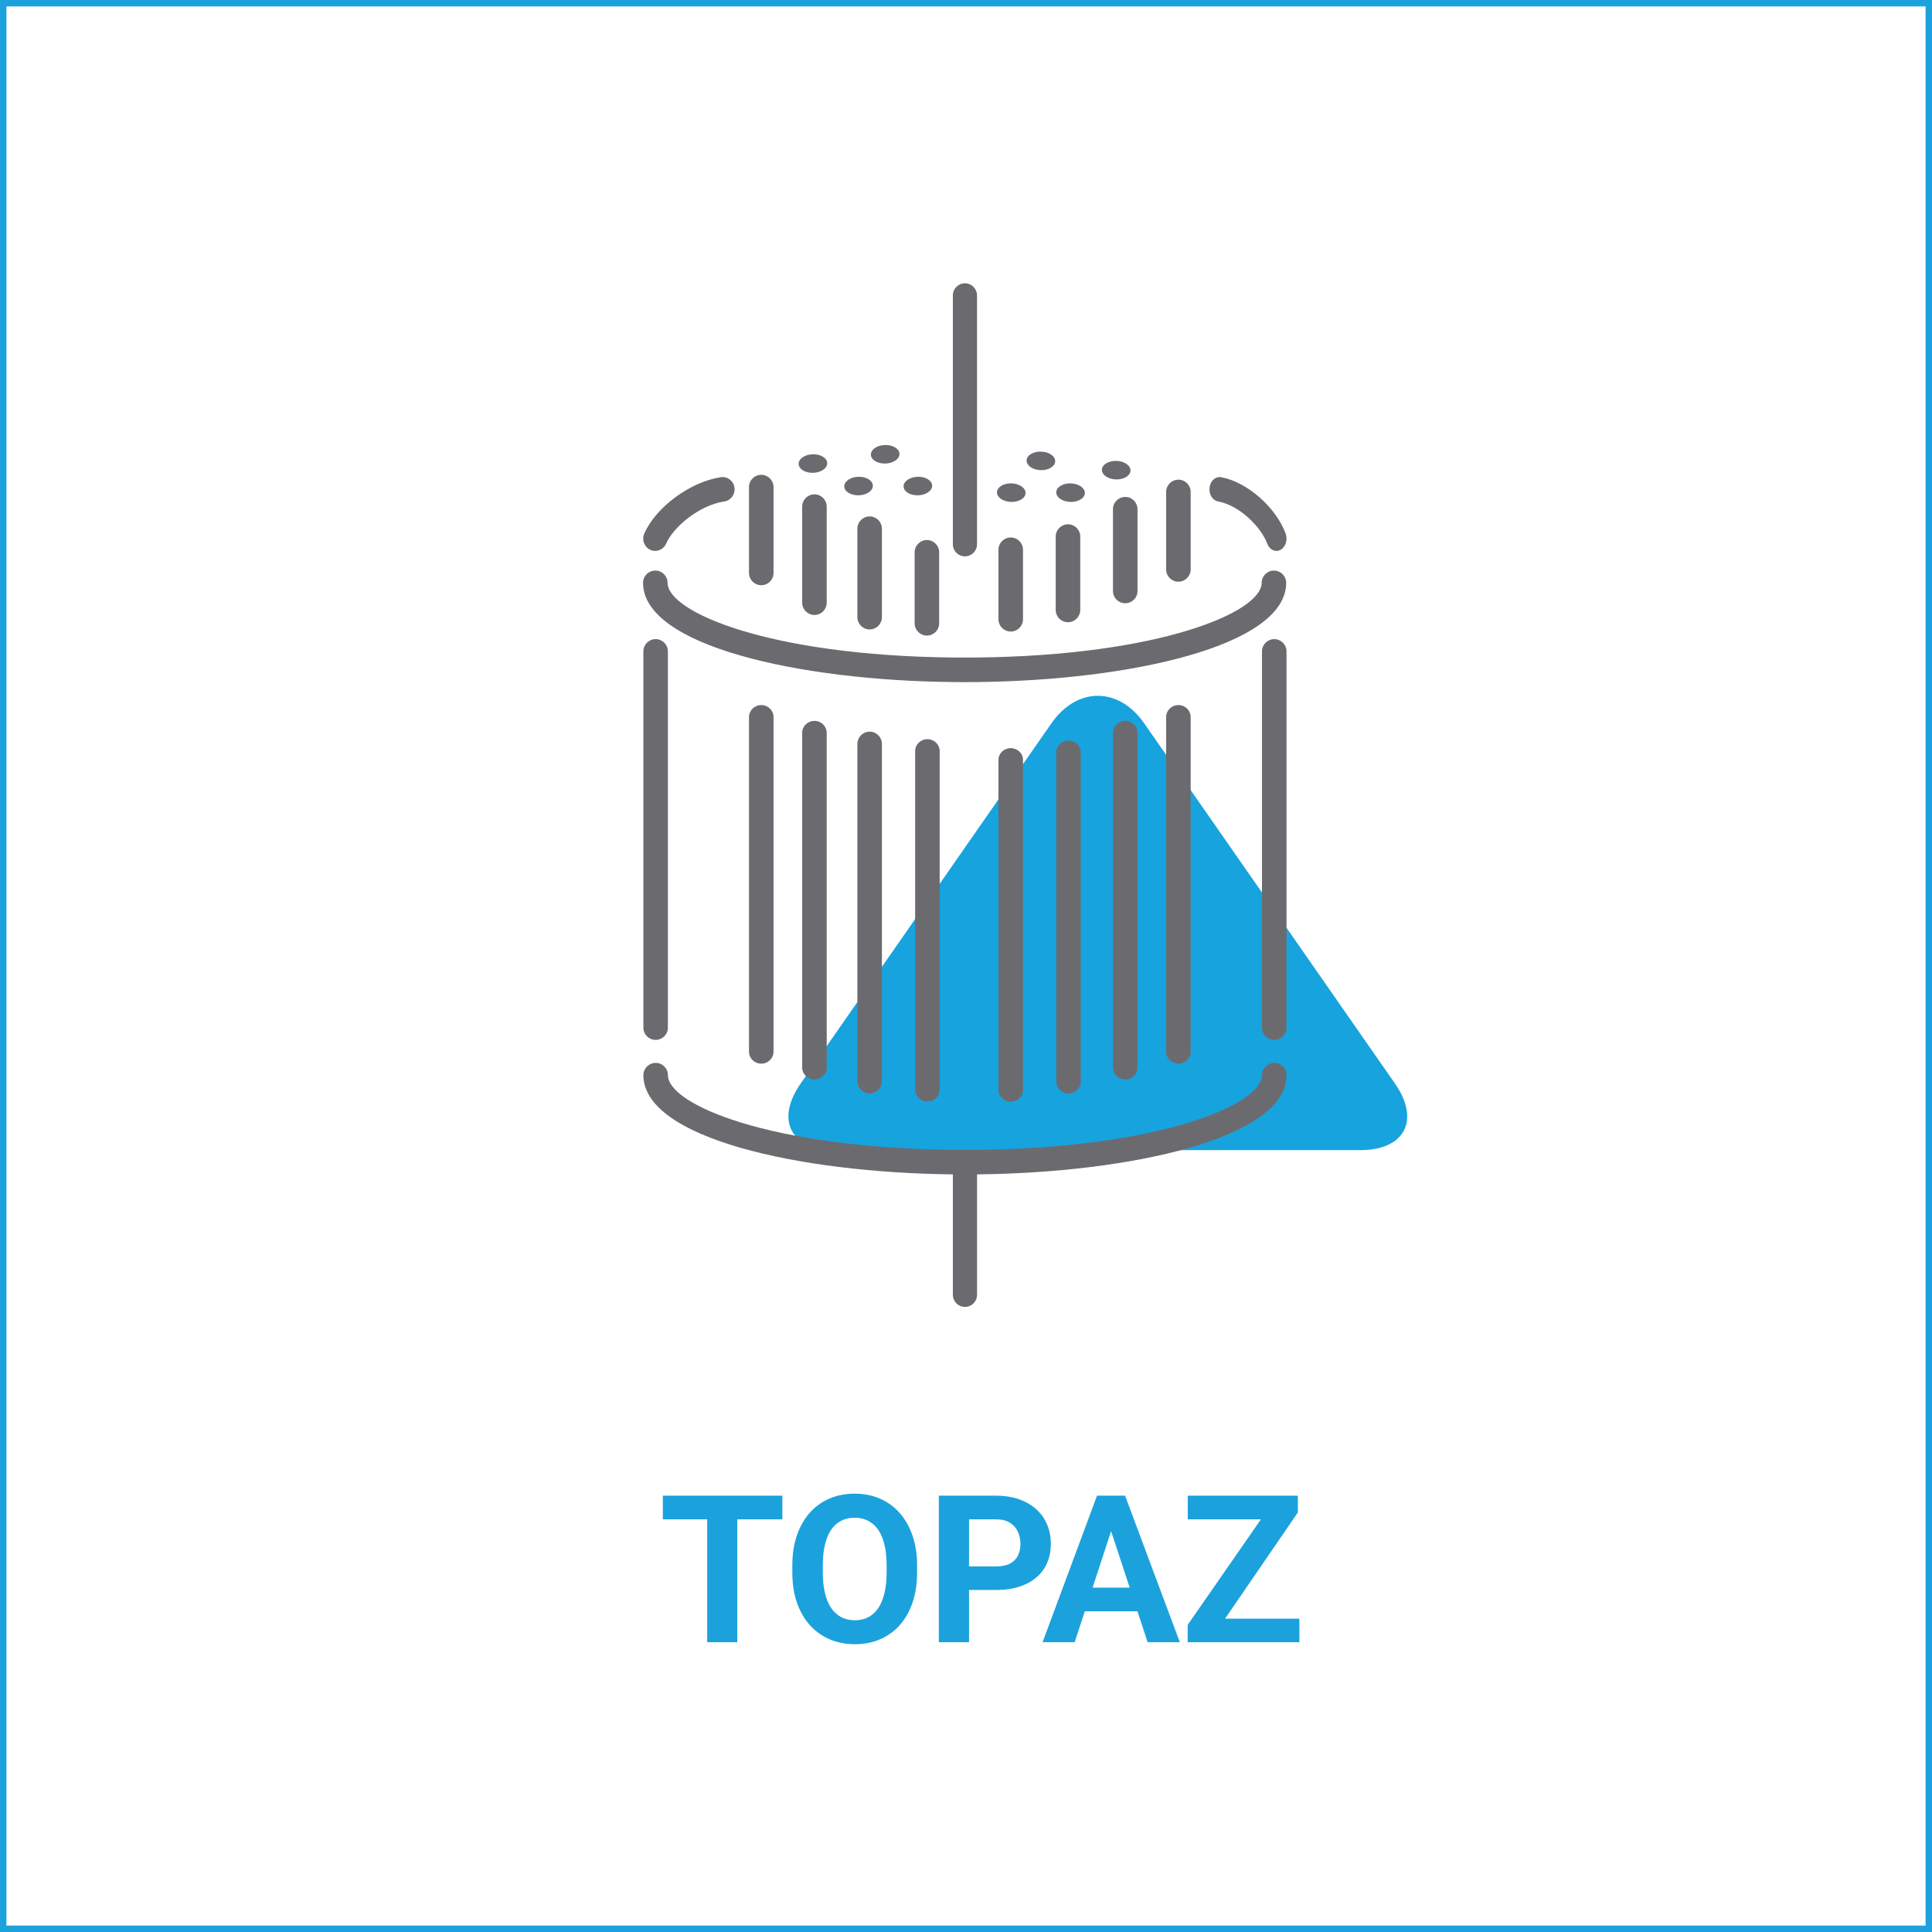
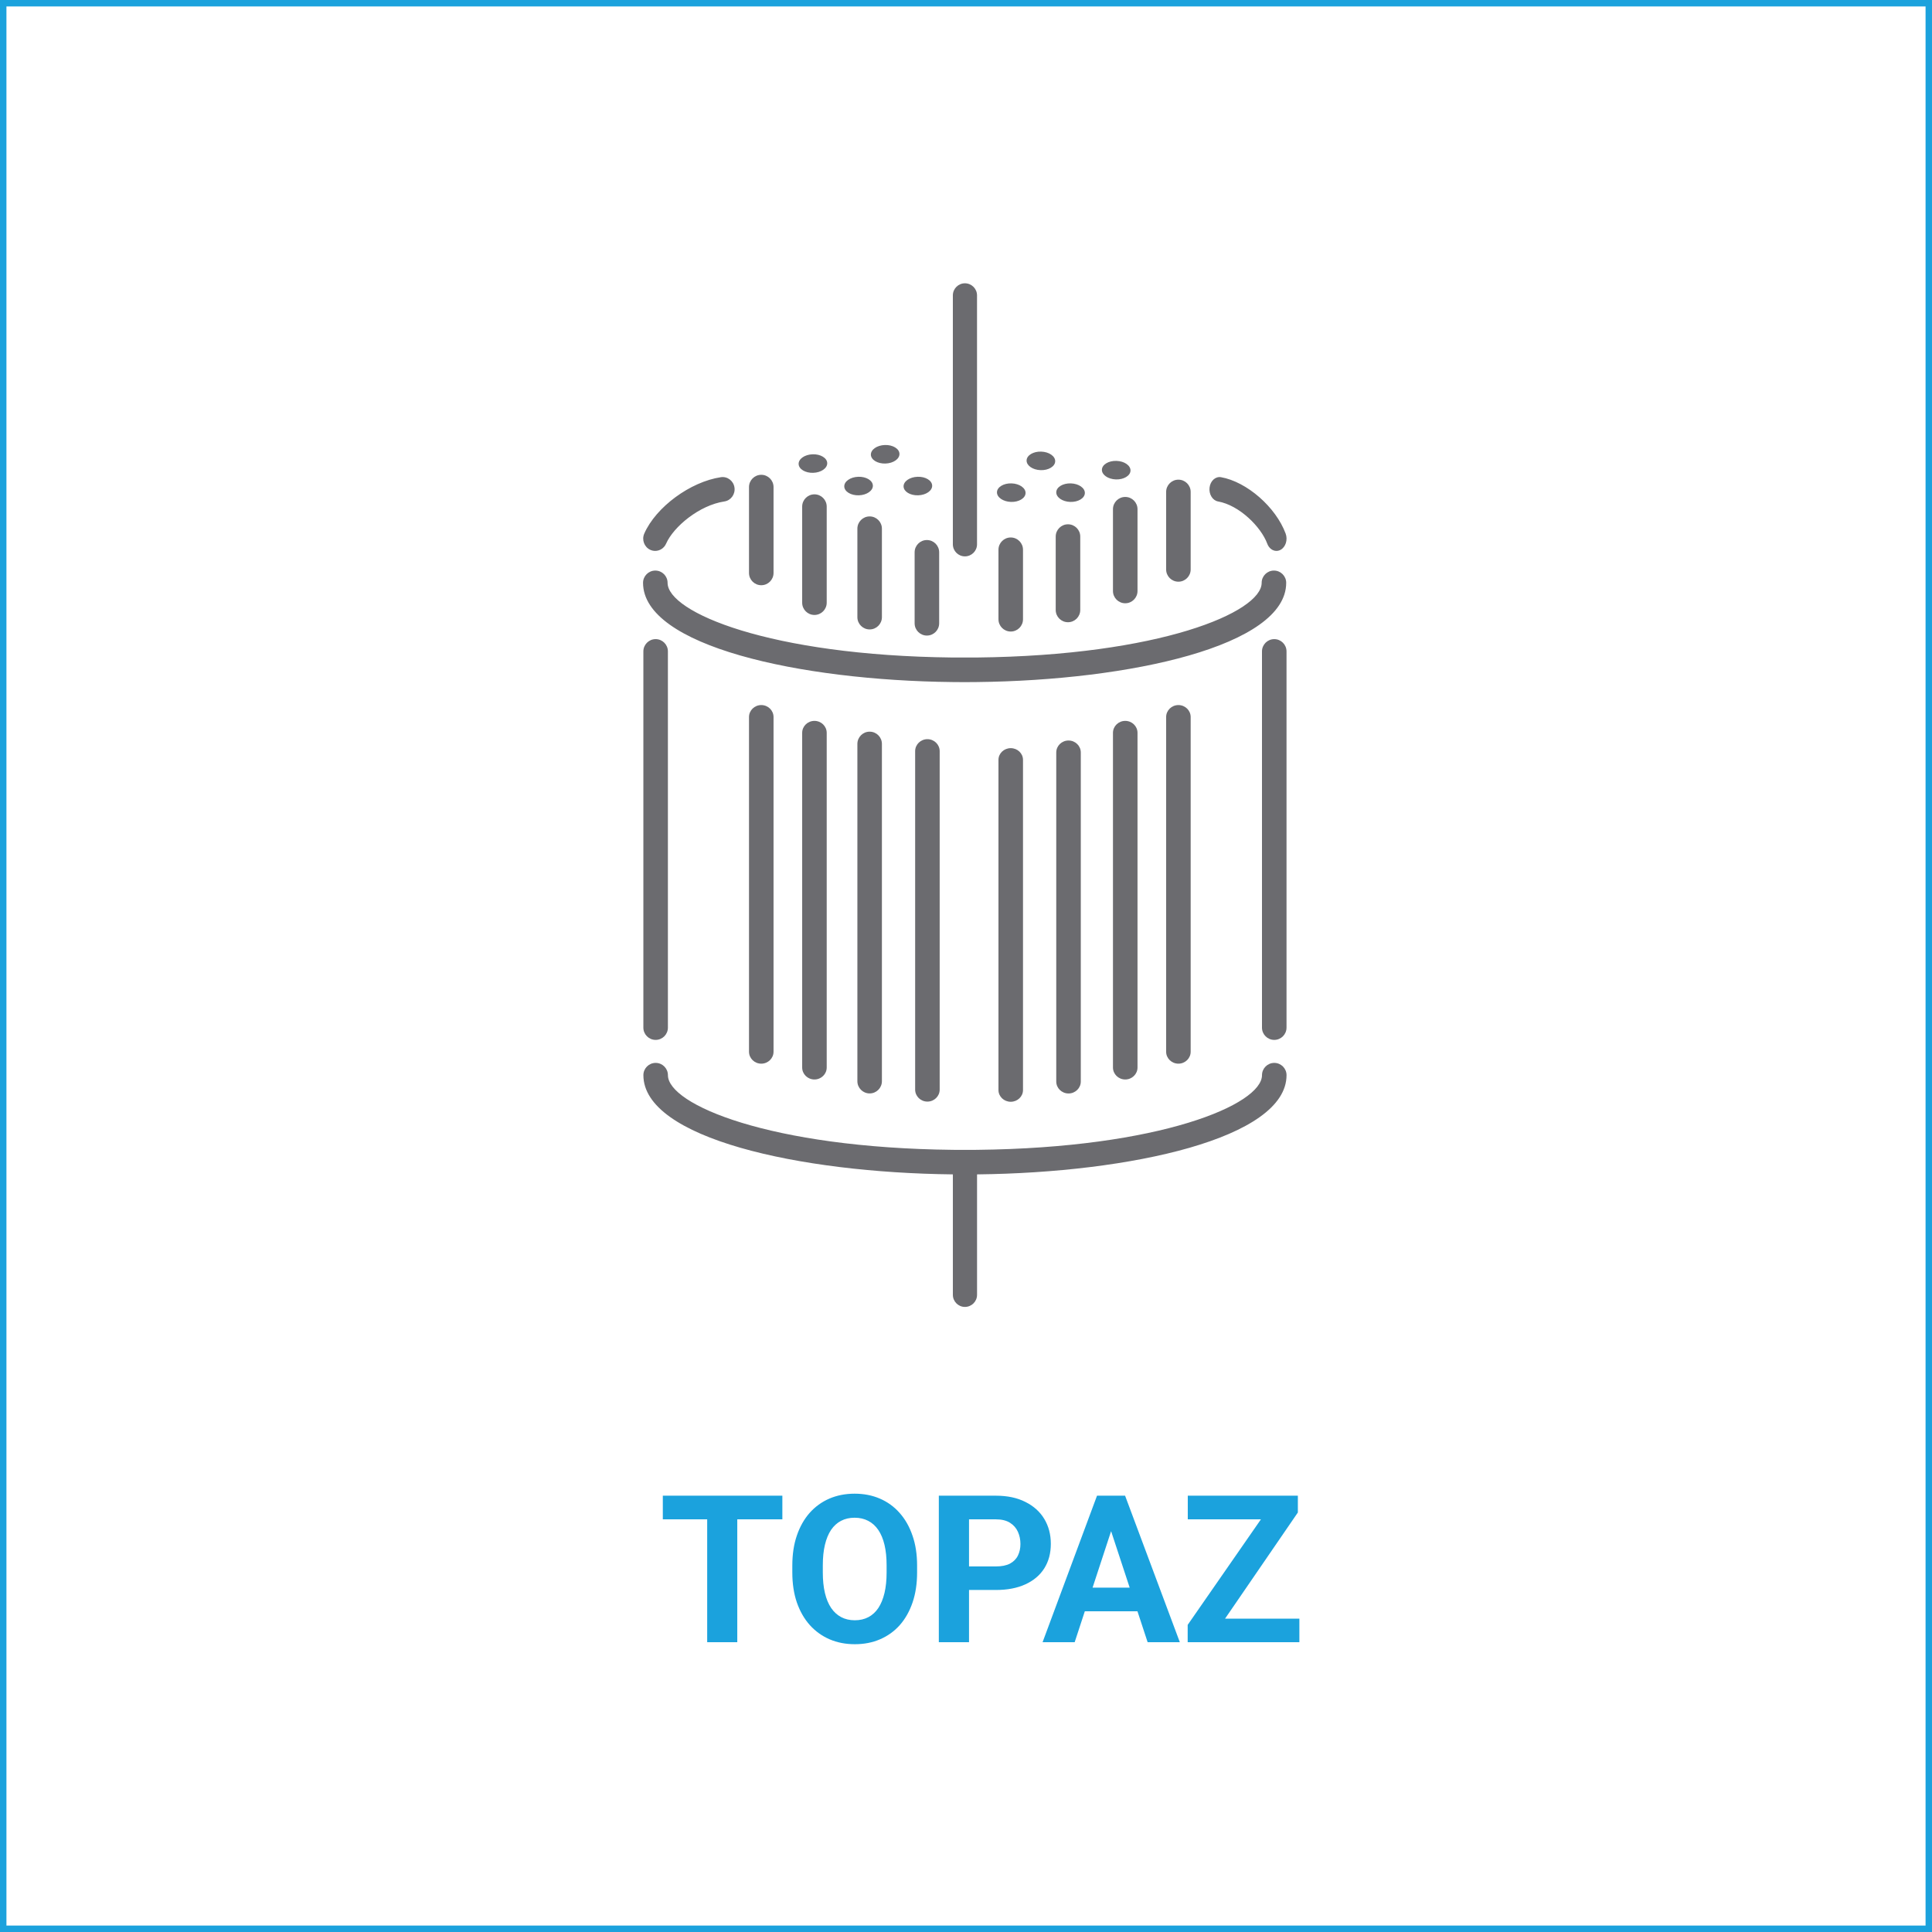
<svg xmlns="http://www.w3.org/2000/svg" width="300" height="300" viewBox="0 0 300 300" fill="none">
  <rect x="0" y="0" width="300" height="300" fill="#333333" stroke="none" />
  <rect x="0.5" y="0.5" width="299" height="299" fill="white" stroke="#1BA2DD" />
  <path d="M114.484 232.25V255H109.812V232.25H114.484ZM121.484 232.25V235.922H102.922V232.25H121.484ZM142.406 243.094V244.172C142.406 245.901 142.172 247.453 141.703 248.828C141.234 250.203 140.573 251.375 139.719 252.344C138.865 253.302 137.844 254.036 136.656 254.547C135.479 255.057 134.172 255.312 132.734 255.312C131.307 255.312 130 255.057 128.812 254.547C127.635 254.036 126.615 253.302 125.75 252.344C124.885 251.375 124.214 250.203 123.734 248.828C123.266 247.453 123.031 245.901 123.031 244.172V243.094C123.031 241.354 123.266 239.802 123.734 238.438C124.203 237.062 124.865 235.891 125.719 234.922C126.583 233.953 127.604 233.214 128.781 232.703C129.969 232.193 131.276 231.938 132.703 231.938C134.141 231.938 135.448 232.193 136.625 232.703C137.812 233.214 138.833 233.953 139.688 234.922C140.552 235.891 141.219 237.062 141.688 238.438C142.167 239.802 142.406 241.354 142.406 243.094ZM137.672 244.172V243.062C137.672 241.854 137.562 240.792 137.344 239.875C137.125 238.958 136.802 238.188 136.375 237.562C135.948 236.938 135.427 236.469 134.812 236.156C134.198 235.833 133.495 235.672 132.703 235.672C131.911 235.672 131.208 235.833 130.594 236.156C129.99 236.469 129.474 236.938 129.047 237.562C128.63 238.188 128.312 238.958 128.094 239.875C127.875 240.792 127.766 241.854 127.766 243.062V244.172C127.766 245.37 127.875 246.432 128.094 247.359C128.312 248.276 128.635 249.052 129.062 249.688C129.49 250.312 130.01 250.786 130.625 251.109C131.24 251.432 131.943 251.594 132.734 251.594C133.526 251.594 134.229 251.432 134.844 251.109C135.458 250.786 135.974 250.312 136.391 249.688C136.807 249.052 137.125 248.276 137.344 247.359C137.562 246.432 137.672 245.37 137.672 244.172ZM154.641 246.891H148.844V243.234H154.641C155.536 243.234 156.266 243.089 156.828 242.797C157.391 242.495 157.802 242.078 158.062 241.547C158.323 241.016 158.453 240.417 158.453 239.75C158.453 239.073 158.323 238.443 158.062 237.859C157.802 237.276 157.391 236.807 156.828 236.453C156.266 236.099 155.536 235.922 154.641 235.922H150.469V255H145.781V232.25H154.641C156.422 232.25 157.948 232.573 159.219 233.219C160.5 233.854 161.479 234.734 162.156 235.859C162.833 236.984 163.172 238.271 163.172 239.719C163.172 241.188 162.833 242.458 162.156 243.531C161.479 244.604 160.5 245.432 159.219 246.016C157.948 246.599 156.422 246.891 154.641 246.891ZM173.062 236.141L166.875 255H161.891L170.344 232.25H173.516L173.062 236.141ZM178.203 255L172 236.141L171.5 232.25H174.703L183.203 255H178.203ZM177.922 246.531V250.203H165.906V246.531H177.922ZM201.766 251.344V255H185.641V251.344H201.766ZM201.531 234.859L187.719 255H184.422V252.312L198.344 232.25H201.531V234.859ZM199.922 232.25V235.922H184.438V232.25H199.922Z" fill="#1BA2DD" />
-   <path d="M129.726 178.594C122.795 178.594 120.365 173.94 124.324 168.253L163.267 112.311C167.226 106.622 173.705 106.622 177.665 112.311L216.609 168.253C220.568 173.94 218.138 178.594 211.207 178.594H129.726Z" fill="#17A3DE" />
  <path d="M147.89 105.908L148.155 105.91C148.696 105.916 149.237 105.922 149.783 105.922C150.333 105.922 150.882 105.916 151.428 105.91L151.683 105.908C175.555 105.654 199.72 100.281 199.72 90.503C199.72 89.45 198.867 88.598 197.815 88.598C196.763 88.598 195.91 89.45 195.91 90.503C195.91 95.049 180.146 101.795 151.643 102.098L151.389 102.1C150.327 102.111 149.254 102.111 148.194 102.1L147.93 102.098C119.426 101.795 103.662 95.049 103.662 90.503C103.662 89.45 102.809 88.598 101.757 88.598C100.704 88.598 99.852 89.45 99.852 90.503C99.852 100.28 124.018 105.654 147.89 105.908ZM142.023 85.762V96.785C142.023 97.837 142.876 98.69 143.928 98.69C144.981 98.69 145.833 97.837 145.833 96.785V85.762C145.833 84.709 144.981 83.857 143.928 83.857C142.876 83.857 142.023 84.709 142.023 85.762ZM118.21 90.873C119.263 90.873 120.115 90.021 120.115 88.968V75.633C120.115 74.581 119.263 73.728 118.21 73.728C117.158 73.728 116.305 74.581 116.305 75.633V88.968C116.305 90.02 117.158 90.873 118.21 90.873ZM149.83 86.393C150.868 86.393 151.712 85.556 151.712 84.52V45.864C151.712 44.832 150.868 43.99 149.83 43.99C148.801 43.99 147.959 44.832 147.959 45.864V84.52C147.959 85.552 148.801 86.393 149.83 86.393ZM126.466 76.76C125.413 76.76 124.561 77.613 124.561 78.665V93.585C124.561 94.637 125.413 95.49 126.466 95.49C127.518 95.49 128.371 94.637 128.371 93.585V78.665C128.371 77.614 127.518 76.76 126.466 76.76ZM133.133 82.094V95.832C133.133 96.884 133.986 97.737 135.038 97.737C136.09 97.737 136.943 96.884 136.943 95.832V82.094C136.943 81.042 136.09 80.189 135.038 80.189C133.986 80.189 133.133 81.042 133.133 82.094ZM172.821 79.07V91.77C172.821 92.822 173.674 93.675 174.727 93.675C175.779 93.675 176.632 92.822 176.632 91.77V79.07C176.632 78.018 175.779 77.165 174.727 77.165C173.674 77.165 172.821 78.018 172.821 79.07ZM156.946 83.459C155.894 83.459 155.041 84.312 155.041 85.364V96.159C155.041 97.212 155.894 98.064 156.946 98.064C157.998 98.064 158.851 97.212 158.851 96.159V85.364C158.851 84.312 157.998 83.459 156.946 83.459ZM182.982 90.325C184.034 90.325 184.887 89.472 184.887 88.42V76.388C184.887 75.335 184.034 74.483 182.982 74.483C181.929 74.483 181.077 75.335 181.077 76.388V88.42C181.077 89.472 181.929 90.325 182.982 90.325ZM165.836 96.619C166.889 96.619 167.741 95.766 167.741 94.714V83.317C167.741 82.265 166.889 81.412 165.836 81.412C164.784 81.412 163.931 82.265 163.931 83.317V94.714C163.931 95.766 164.783 96.619 165.836 96.619ZM101.807 161.475C102.859 161.475 103.712 160.622 103.712 159.57V101.149C103.712 100.096 102.859 99.243 101.807 99.243C100.755 99.243 99.902 100.096 99.902 101.149V159.57C99.902 160.622 100.755 161.475 101.807 161.475ZM164.015 116.845V167.935C164.015 168.962 164.868 169.794 165.92 169.794C166.972 169.794 167.825 168.962 167.825 167.935V116.845C167.825 115.819 166.972 114.986 165.92 114.986C164.868 114.986 164.015 115.819 164.015 116.845ZM133.133 115.518V167.882C133.133 168.934 133.986 169.787 135.038 169.787C136.09 169.787 136.943 168.934 136.943 167.882V115.518C136.943 114.465 136.09 113.613 135.038 113.613C133.986 113.613 133.133 114.465 133.133 115.518ZM197.868 165.046C196.816 165.046 195.963 165.899 195.963 166.951C195.963 171.498 180.199 178.243 151.696 178.547L151.442 178.549C150.381 178.56 149.306 178.56 148.247 178.549L147.983 178.547C119.479 178.243 103.715 171.498 103.715 166.951C103.715 165.899 102.862 165.046 101.81 165.046C100.758 165.046 99.905 165.899 99.905 166.951C99.905 176.729 124.071 182.102 147.943 182.357H147.962V201.065C147.962 202.093 148.8 202.938 149.829 202.938C150.87 202.938 151.715 202.099 151.715 201.065V182.357H151.735C175.607 182.103 199.773 176.73 199.773 166.951C199.773 165.899 198.92 165.046 197.868 165.046ZM197.865 99.244C196.813 99.244 195.96 100.097 195.96 101.149V159.57C195.96 160.622 196.813 161.475 197.865 161.475C198.917 161.475 199.77 160.622 199.77 159.57V101.149C199.77 100.097 198.917 99.244 197.865 99.244ZM155.041 117.993V169.262C155.041 170.267 155.894 171.082 156.946 171.082C157.998 171.082 158.851 170.267 158.851 169.262V117.993C158.851 116.988 157.998 116.173 156.946 116.173C155.894 116.173 155.041 116.988 155.041 117.993ZM181.077 111.342V163.307C181.077 164.333 181.929 165.166 182.982 165.166C184.034 165.166 184.887 164.333 184.887 163.307V111.342C184.887 110.315 184.034 109.482 182.982 109.482C181.929 109.482 181.077 110.315 181.077 111.342ZM116.305 111.342V163.307C116.305 164.333 117.158 165.166 118.21 165.166C119.263 165.166 120.115 164.333 120.115 163.307V111.342C120.115 110.315 119.263 109.482 118.21 109.482C117.158 109.482 116.305 110.315 116.305 111.342ZM142.103 116.644V169.191C142.103 170.221 142.956 171.056 144.008 171.056C145.06 171.056 145.913 170.221 145.913 169.191V116.644C145.913 115.613 145.06 114.778 144.008 114.778C142.956 114.778 142.103 115.614 142.103 116.644ZM124.561 113.797V165.762C124.561 166.789 125.413 167.621 126.466 167.621C127.518 167.621 128.371 166.789 128.371 165.762V113.797C128.371 112.771 127.518 111.938 126.466 111.938C125.413 111.938 124.561 112.771 124.561 113.797ZM172.821 113.797V165.762C172.821 166.789 173.674 167.621 174.727 167.621C175.779 167.621 176.632 166.789 176.632 165.762V113.797C176.632 112.771 175.779 111.938 174.727 111.938C173.674 111.938 172.821 112.771 172.821 113.797ZM100.974 85.376C101.221 85.49 101.48 85.544 101.735 85.544C102.444 85.544 103.121 85.125 103.43 84.42C104.586 81.788 108.587 78.45 112.48 77.866C113.495 77.713 114.198 76.746 114.05 75.706C113.902 74.665 112.954 73.947 111.943 74.097C107.188 74.809 101.849 78.738 100.042 82.856C99.62 83.816 100.037 84.944 100.974 85.376ZM189.144 77.867C192.427 78.45 195.802 81.789 196.777 84.421C197.038 85.126 197.609 85.544 198.207 85.544C198.422 85.544 198.641 85.49 198.849 85.376C199.639 84.944 199.991 83.816 199.635 82.857C198.111 78.74 193.608 74.81 189.598 74.098C188.744 73.948 187.945 74.666 187.82 75.707C187.694 76.747 188.288 77.714 189.144 77.867ZM126.278 73.419C127.505 73.379 128.477 72.701 128.451 71.907C128.425 71.112 127.41 70.501 126.183 70.541C124.957 70.582 123.984 71.258 124.011 72.053C124.036 72.847 125.051 73.459 126.278 73.419ZM137.496 71.978C138.723 71.938 139.695 71.26 139.669 70.466C139.643 69.671 138.628 69.06 137.401 69.1C136.175 69.141 135.202 69.817 135.229 70.612C135.254 71.407 136.27 72.018 137.496 71.978ZM133.366 76.912C134.592 76.871 135.565 76.193 135.539 75.4C135.513 74.605 134.497 73.994 133.27 74.034C132.044 74.074 131.071 74.751 131.098 75.546C131.123 76.34 132.139 76.951 133.366 76.912ZM142.573 76.912C143.8 76.871 144.772 76.193 144.746 75.4C144.72 74.605 143.705 73.994 142.478 74.034C141.252 74.074 140.279 74.751 140.306 75.546C140.331 76.34 141.346 76.951 142.573 76.912ZM173.276 74.445C174.503 74.484 175.518 73.873 175.544 73.079C175.57 72.284 174.598 71.607 173.371 71.567C172.144 71.527 171.129 72.137 171.103 72.933C171.077 73.727 172.05 74.404 173.276 74.445ZM161.582 73.004C162.809 73.044 163.823 72.432 163.849 71.638C163.876 70.843 162.903 70.166 161.677 70.126C160.45 70.086 159.435 70.696 159.409 71.492C159.383 72.286 160.356 72.964 161.582 73.004ZM166.189 77.937C167.416 77.977 168.43 77.365 168.456 76.571C168.483 75.776 167.51 75.1 166.284 75.059C165.057 75.019 164.042 75.629 164.016 76.425C163.99 77.219 164.963 77.897 166.189 77.937ZM156.981 77.937C158.208 77.977 159.223 77.365 159.249 76.571C159.275 75.776 158.303 75.1 157.076 75.059C155.849 75.019 154.834 75.629 154.808 76.425C154.782 77.219 155.755 77.897 156.981 77.937Z" fill="#6B6B6F" />
</svg>